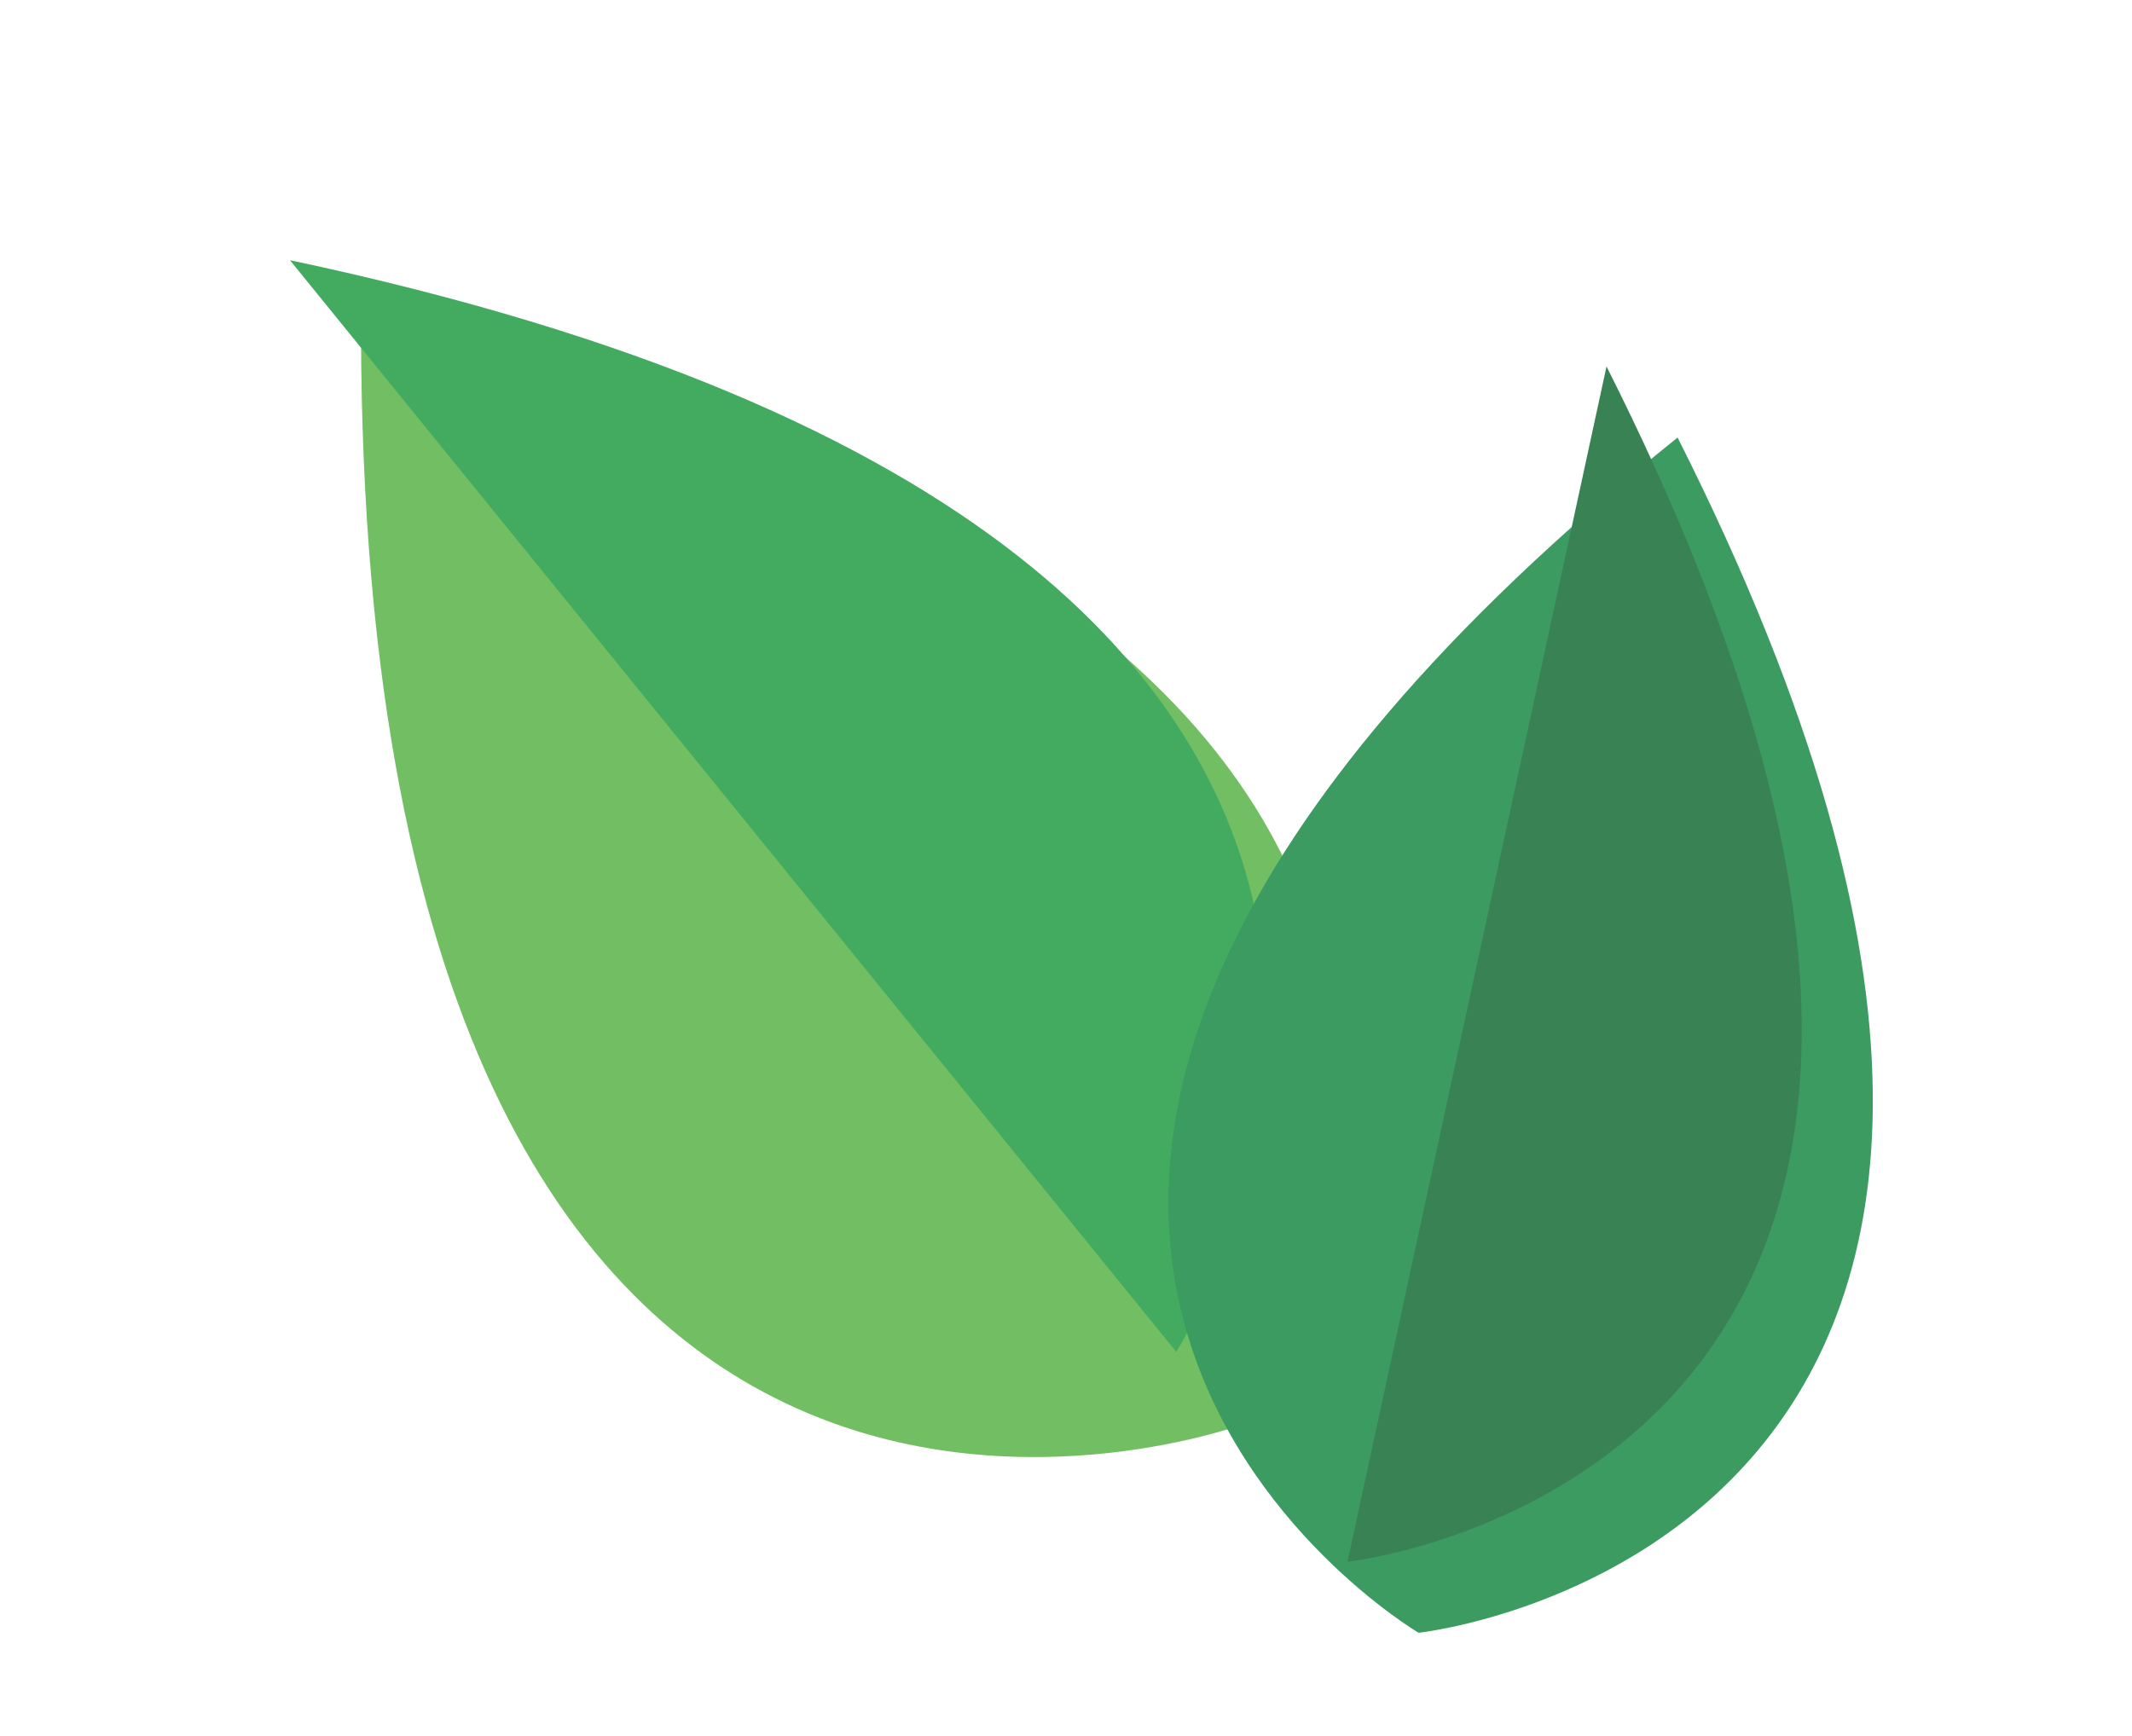
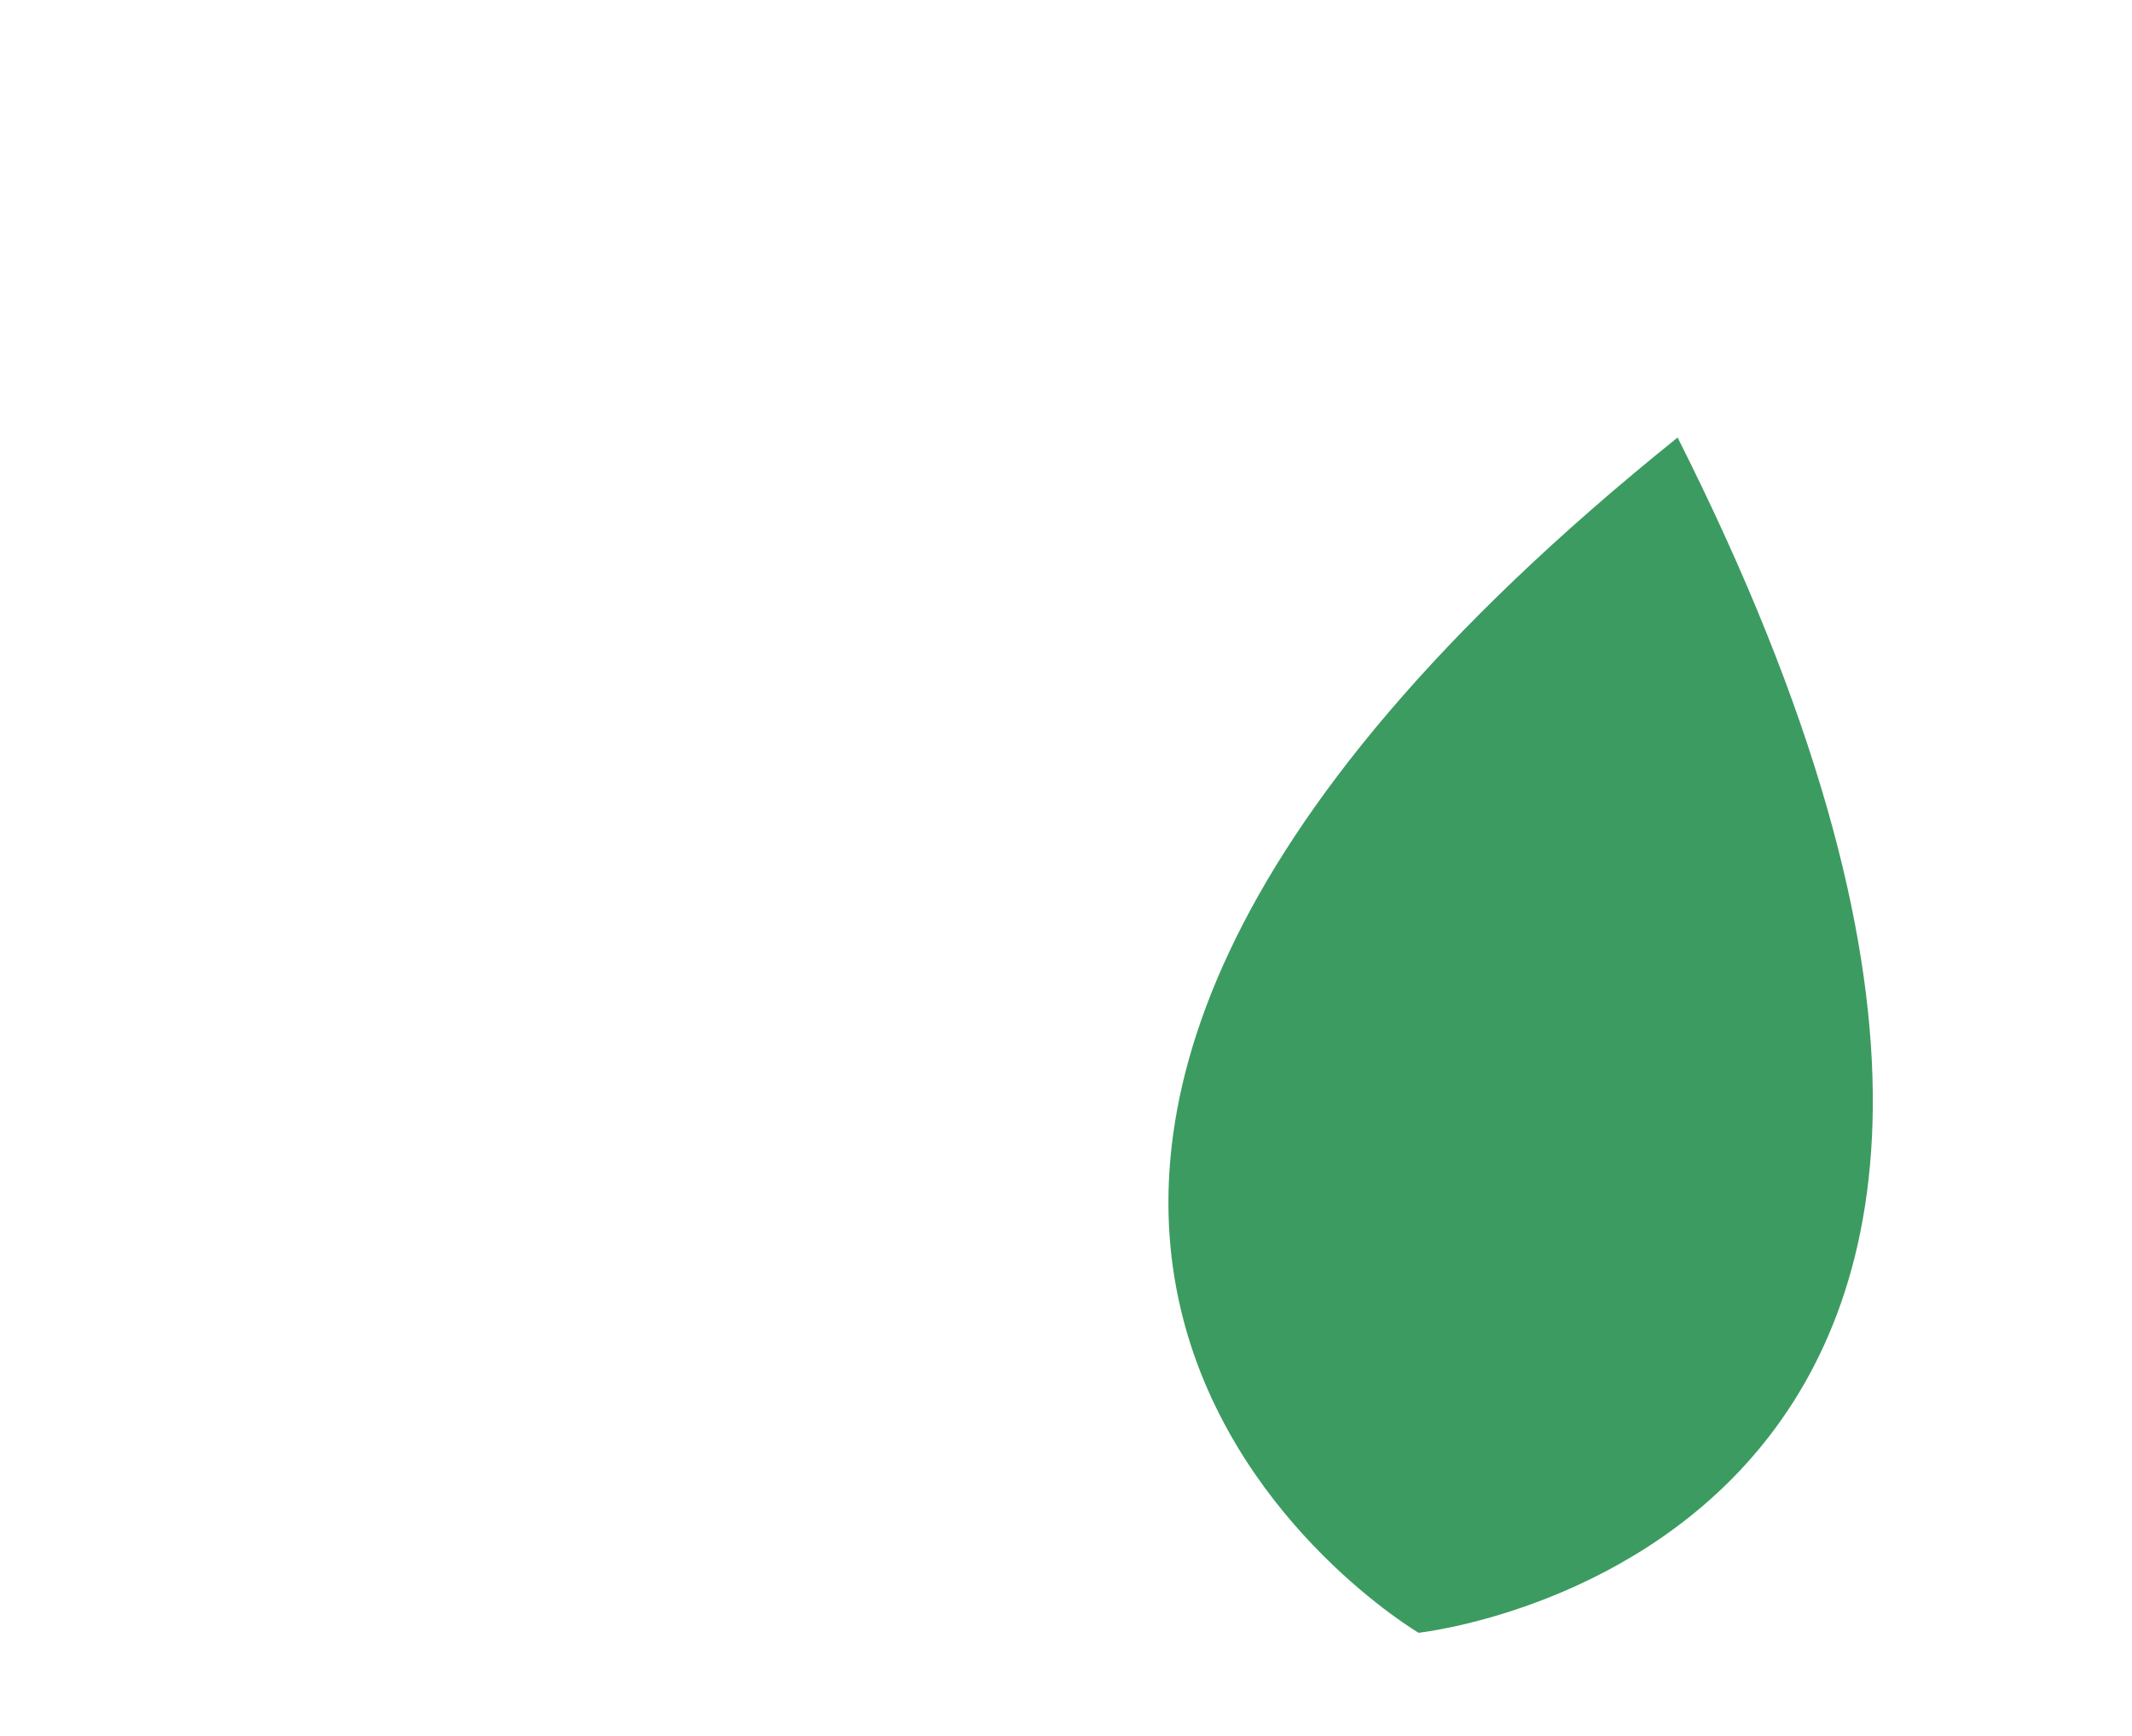
<svg xmlns="http://www.w3.org/2000/svg" width="210" height="171" viewBox="0 0 210 171" fill="none">
  <g filter="url(#filter0_d_75_578)">
-     <path d="M28.56 25.633C166.059 54.77 115.858 133.174 115.858 133.174C115.858 133.174 28.798 166.178 28.56 25.633Z" fill="#71BE63" />
-   </g>
-   <path d="M28.56 25.633L115.858 133.174C115.858 133.174 166.059 54.77 28.56 25.633Z" fill="#43AB5F" />
+     </g>
  <g filter="url(#filter1_d_75_578)">
    <path d="M158.242 36.102C213.26 145.282 132.727 153.854 132.727 153.854C132.727 153.854 62.953 112.723 158.242 36.102Z" fill="#3C9B61" />
  </g>
-   <path d="M158.241 36.102L132.727 153.854C132.727 153.854 213.259 145.282 158.241 36.102Z" fill="#388253" />
+   <path d="M158.241 36.102L132.727 153.854Z" fill="#388253" />
  <defs>
    <filter id="filter0_d_75_578" x="25.56" y="22.633" width="116.24" height="130.912" filterUnits="userSpaceOnUse" color-interpolation-filters="sRGB">
      <feFlood flood-opacity="0" result="BackgroundImageFix" />
      <feColorMatrix in="SourceAlpha" type="matrix" values="0 0 0 0 0 0 0 0 0 0 0 0 0 0 0 0 0 0 127 0" result="hardAlpha" />
      <feOffset dx="7" dy="7" />
      <feGaussianBlur stdDeviation="5" />
      <feColorMatrix type="matrix" values="0 0 0 0 0 0 0 0 0 0 0 0 0 0 0 0 0 0 0.2 0" />
      <feBlend mode="normal" in2="BackgroundImageFix" result="effect1_dropShadow_75_578" />
      <feBlend mode="normal" in="SourceGraphic" in2="effect1_dropShadow_75_578" result="shape" />
    </filter>
    <filter id="filter1_d_75_578" x="105.089" y="33.102" width="89.382" height="137.752" filterUnits="userSpaceOnUse" color-interpolation-filters="sRGB">
      <feFlood flood-opacity="0" result="BackgroundImageFix" />
      <feColorMatrix in="SourceAlpha" type="matrix" values="0 0 0 0 0 0 0 0 0 0 0 0 0 0 0 0 0 0 127 0" result="hardAlpha" />
      <feOffset dx="7" dy="7" />
      <feGaussianBlur stdDeviation="5" />
      <feColorMatrix type="matrix" values="0 0 0 0 0 0 0 0 0 0 0 0 0 0 0 0 0 0 0.2 0" />
      <feBlend mode="normal" in2="BackgroundImageFix" result="effect1_dropShadow_75_578" />
      <feBlend mode="normal" in="SourceGraphic" in2="effect1_dropShadow_75_578" result="shape" />
    </filter>
  </defs>
</svg>